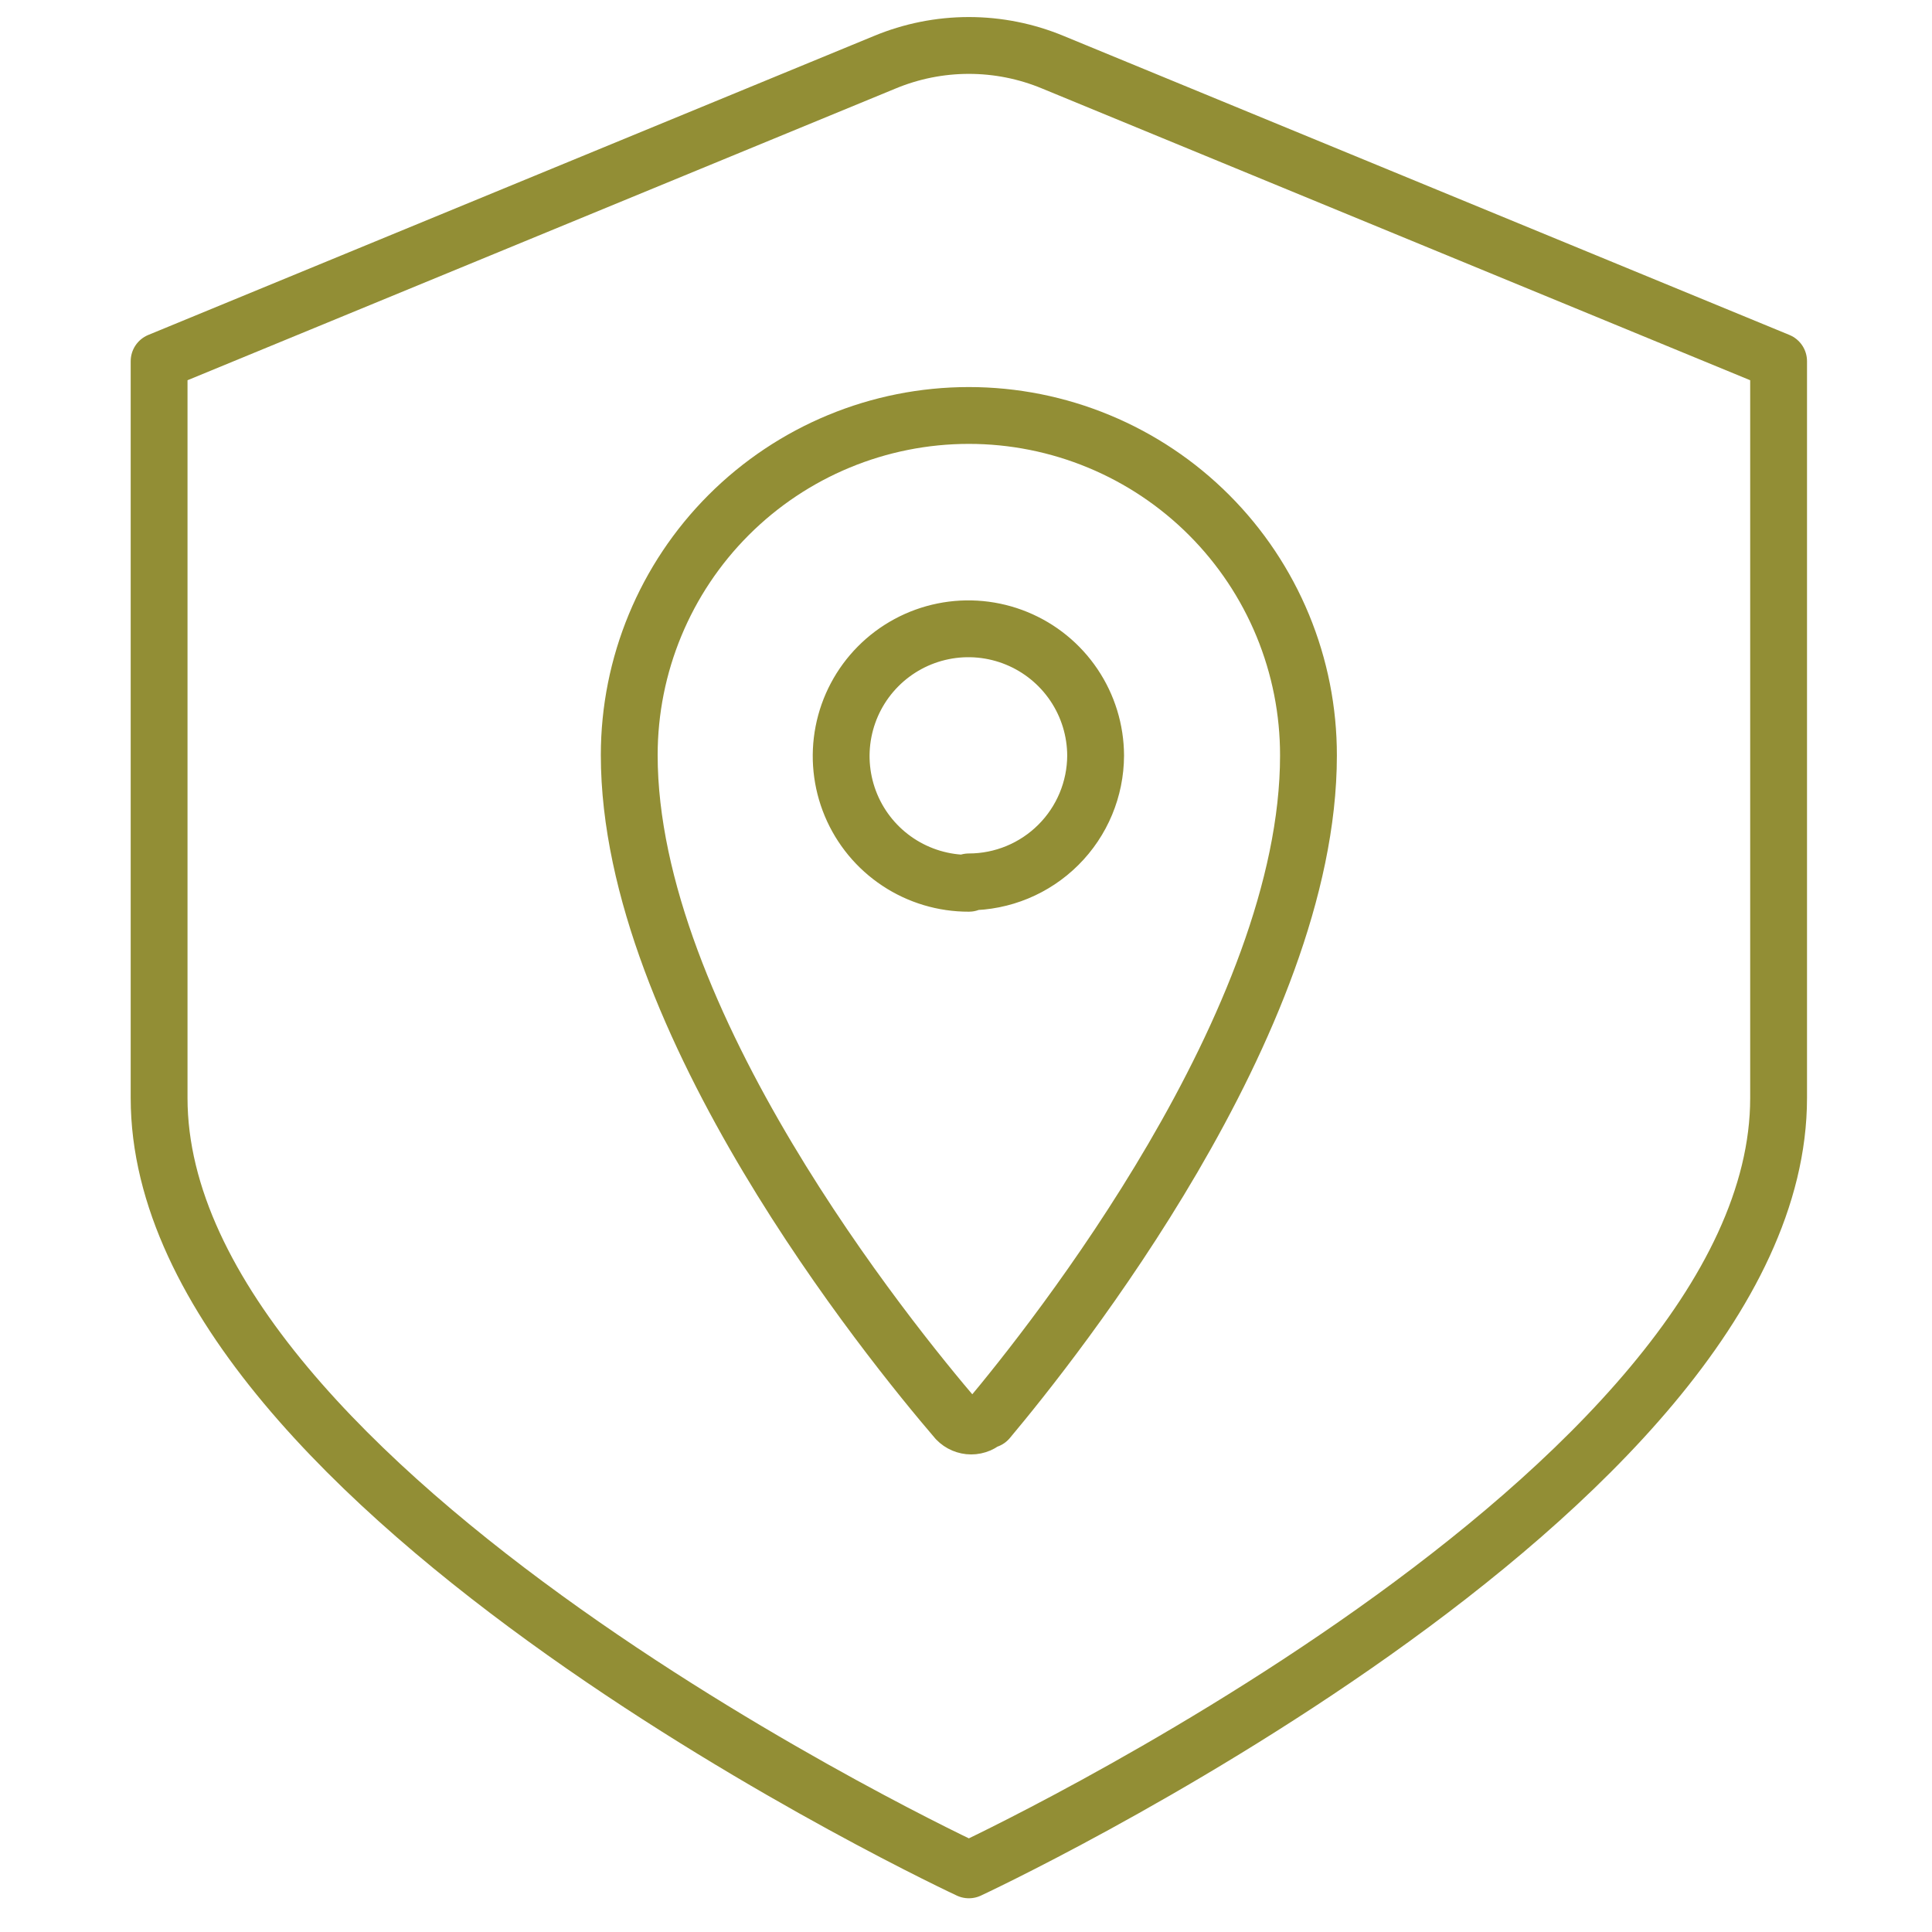
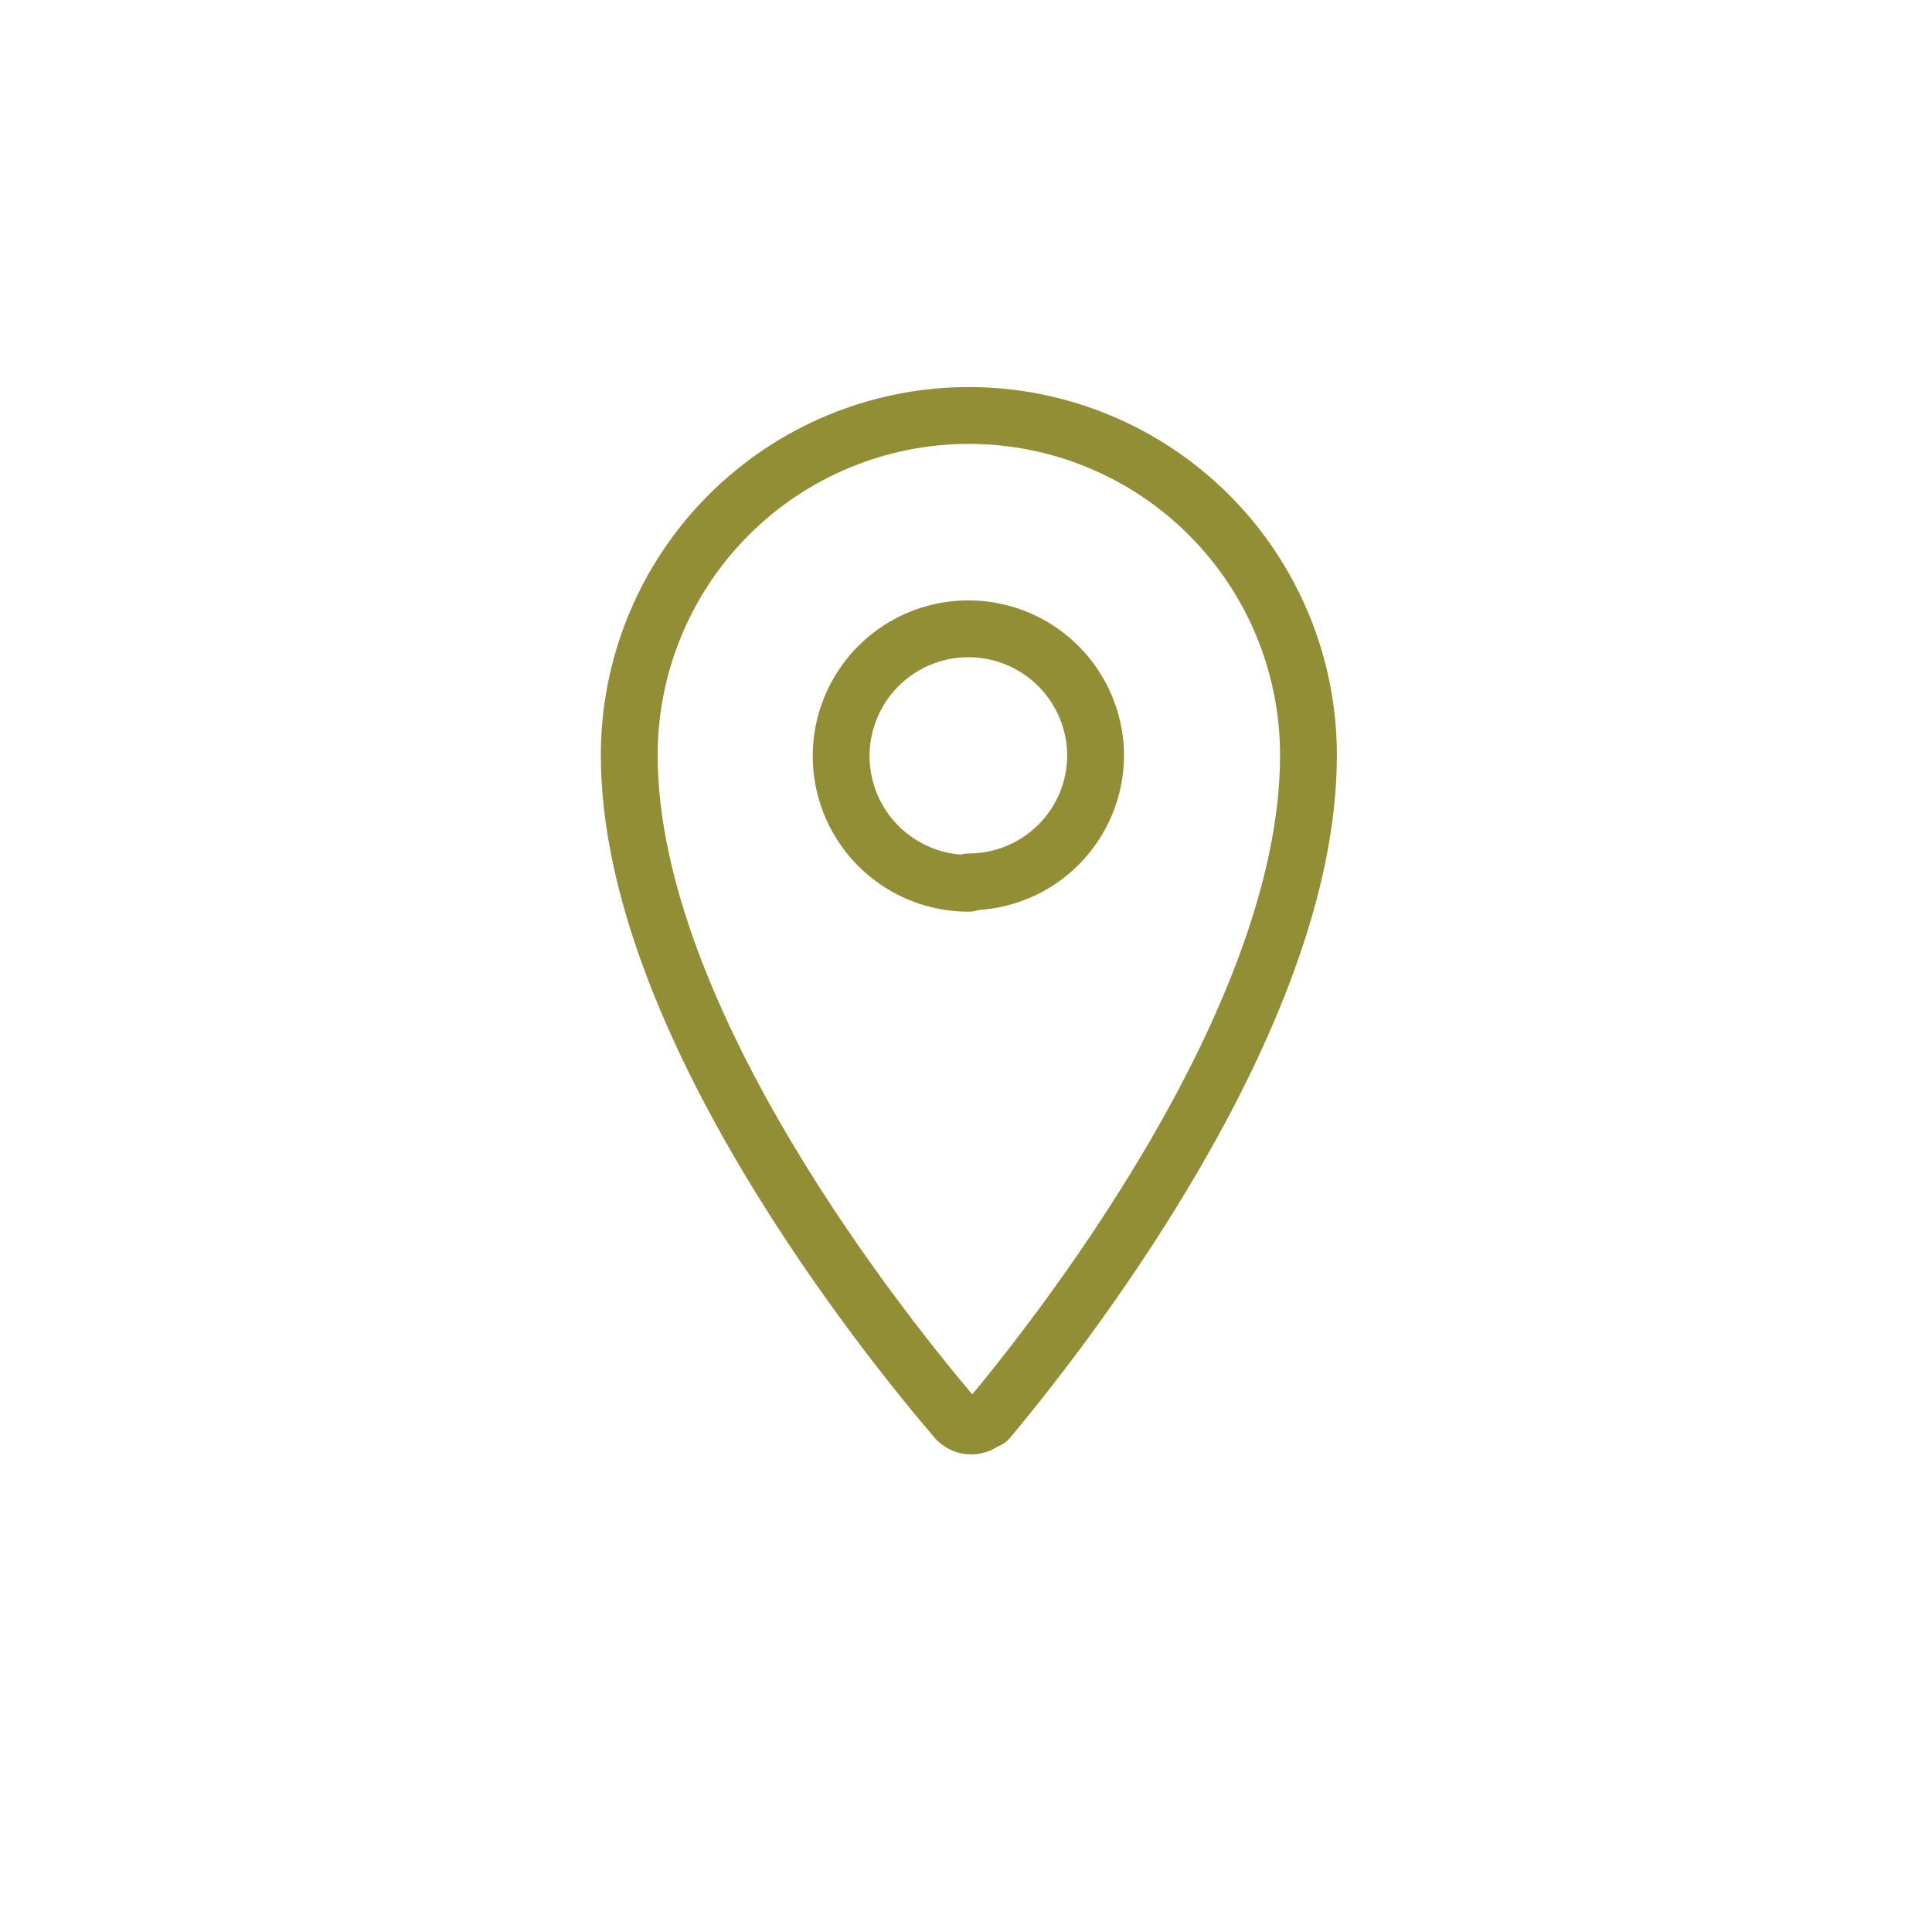
<svg xmlns="http://www.w3.org/2000/svg" width="85" height="85" viewBox="0 0 85 85" fill="none">
  <path d="M42.626 18.279C38.663 18.279 34.862 19.854 32.06 22.656C29.258 25.458 27.684 29.259 27.684 33.221C27.684 44.911 39.127 59.009 42.09 62.467C42.173 62.553 42.272 62.621 42.382 62.668C42.491 62.714 42.609 62.739 42.728 62.739C42.848 62.739 42.965 62.714 43.075 62.668C43.185 62.621 43.284 62.553 43.367 62.467H43.469C46.371 59.009 57.567 44.932 57.567 33.242C57.57 31.278 57.185 29.333 56.436 27.518C55.686 25.702 54.586 24.053 53.198 22.663C51.81 21.273 50.162 20.171 48.348 19.419C46.534 18.667 44.59 18.279 42.626 18.279ZM42.626 38.861C41.518 38.864 40.435 38.54 39.512 37.928C38.589 37.317 37.868 36.445 37.441 35.424C37.014 34.402 36.899 33.277 37.111 32.191C37.323 31.104 37.852 30.105 38.632 29.319C39.412 28.533 40.408 27.996 41.493 27.776C42.578 27.556 43.704 27.663 44.728 28.083C45.753 28.503 46.63 29.217 47.248 30.135C47.867 31.054 48.199 32.135 48.203 33.242C48.197 34.718 47.608 36.131 46.562 37.172C45.517 38.214 44.101 38.799 42.626 38.799V38.861Z" stroke="#928E35" stroke-width="2.5" stroke-linecap="round" stroke-linejoin="round" />
-   <path d="M38.921 2.741L7 15.892V48.307C7 65.677 42.626 82.266 42.626 82.266C42.626 82.266 78.251 65.677 78.251 48.307V15.892L46.33 2.741C45.156 2.252 43.897 2 42.626 2C41.354 2 40.095 2.252 38.921 2.741Z" stroke="#928E35" stroke-width="2.5" stroke-linecap="round" stroke-linejoin="round" />
</svg>